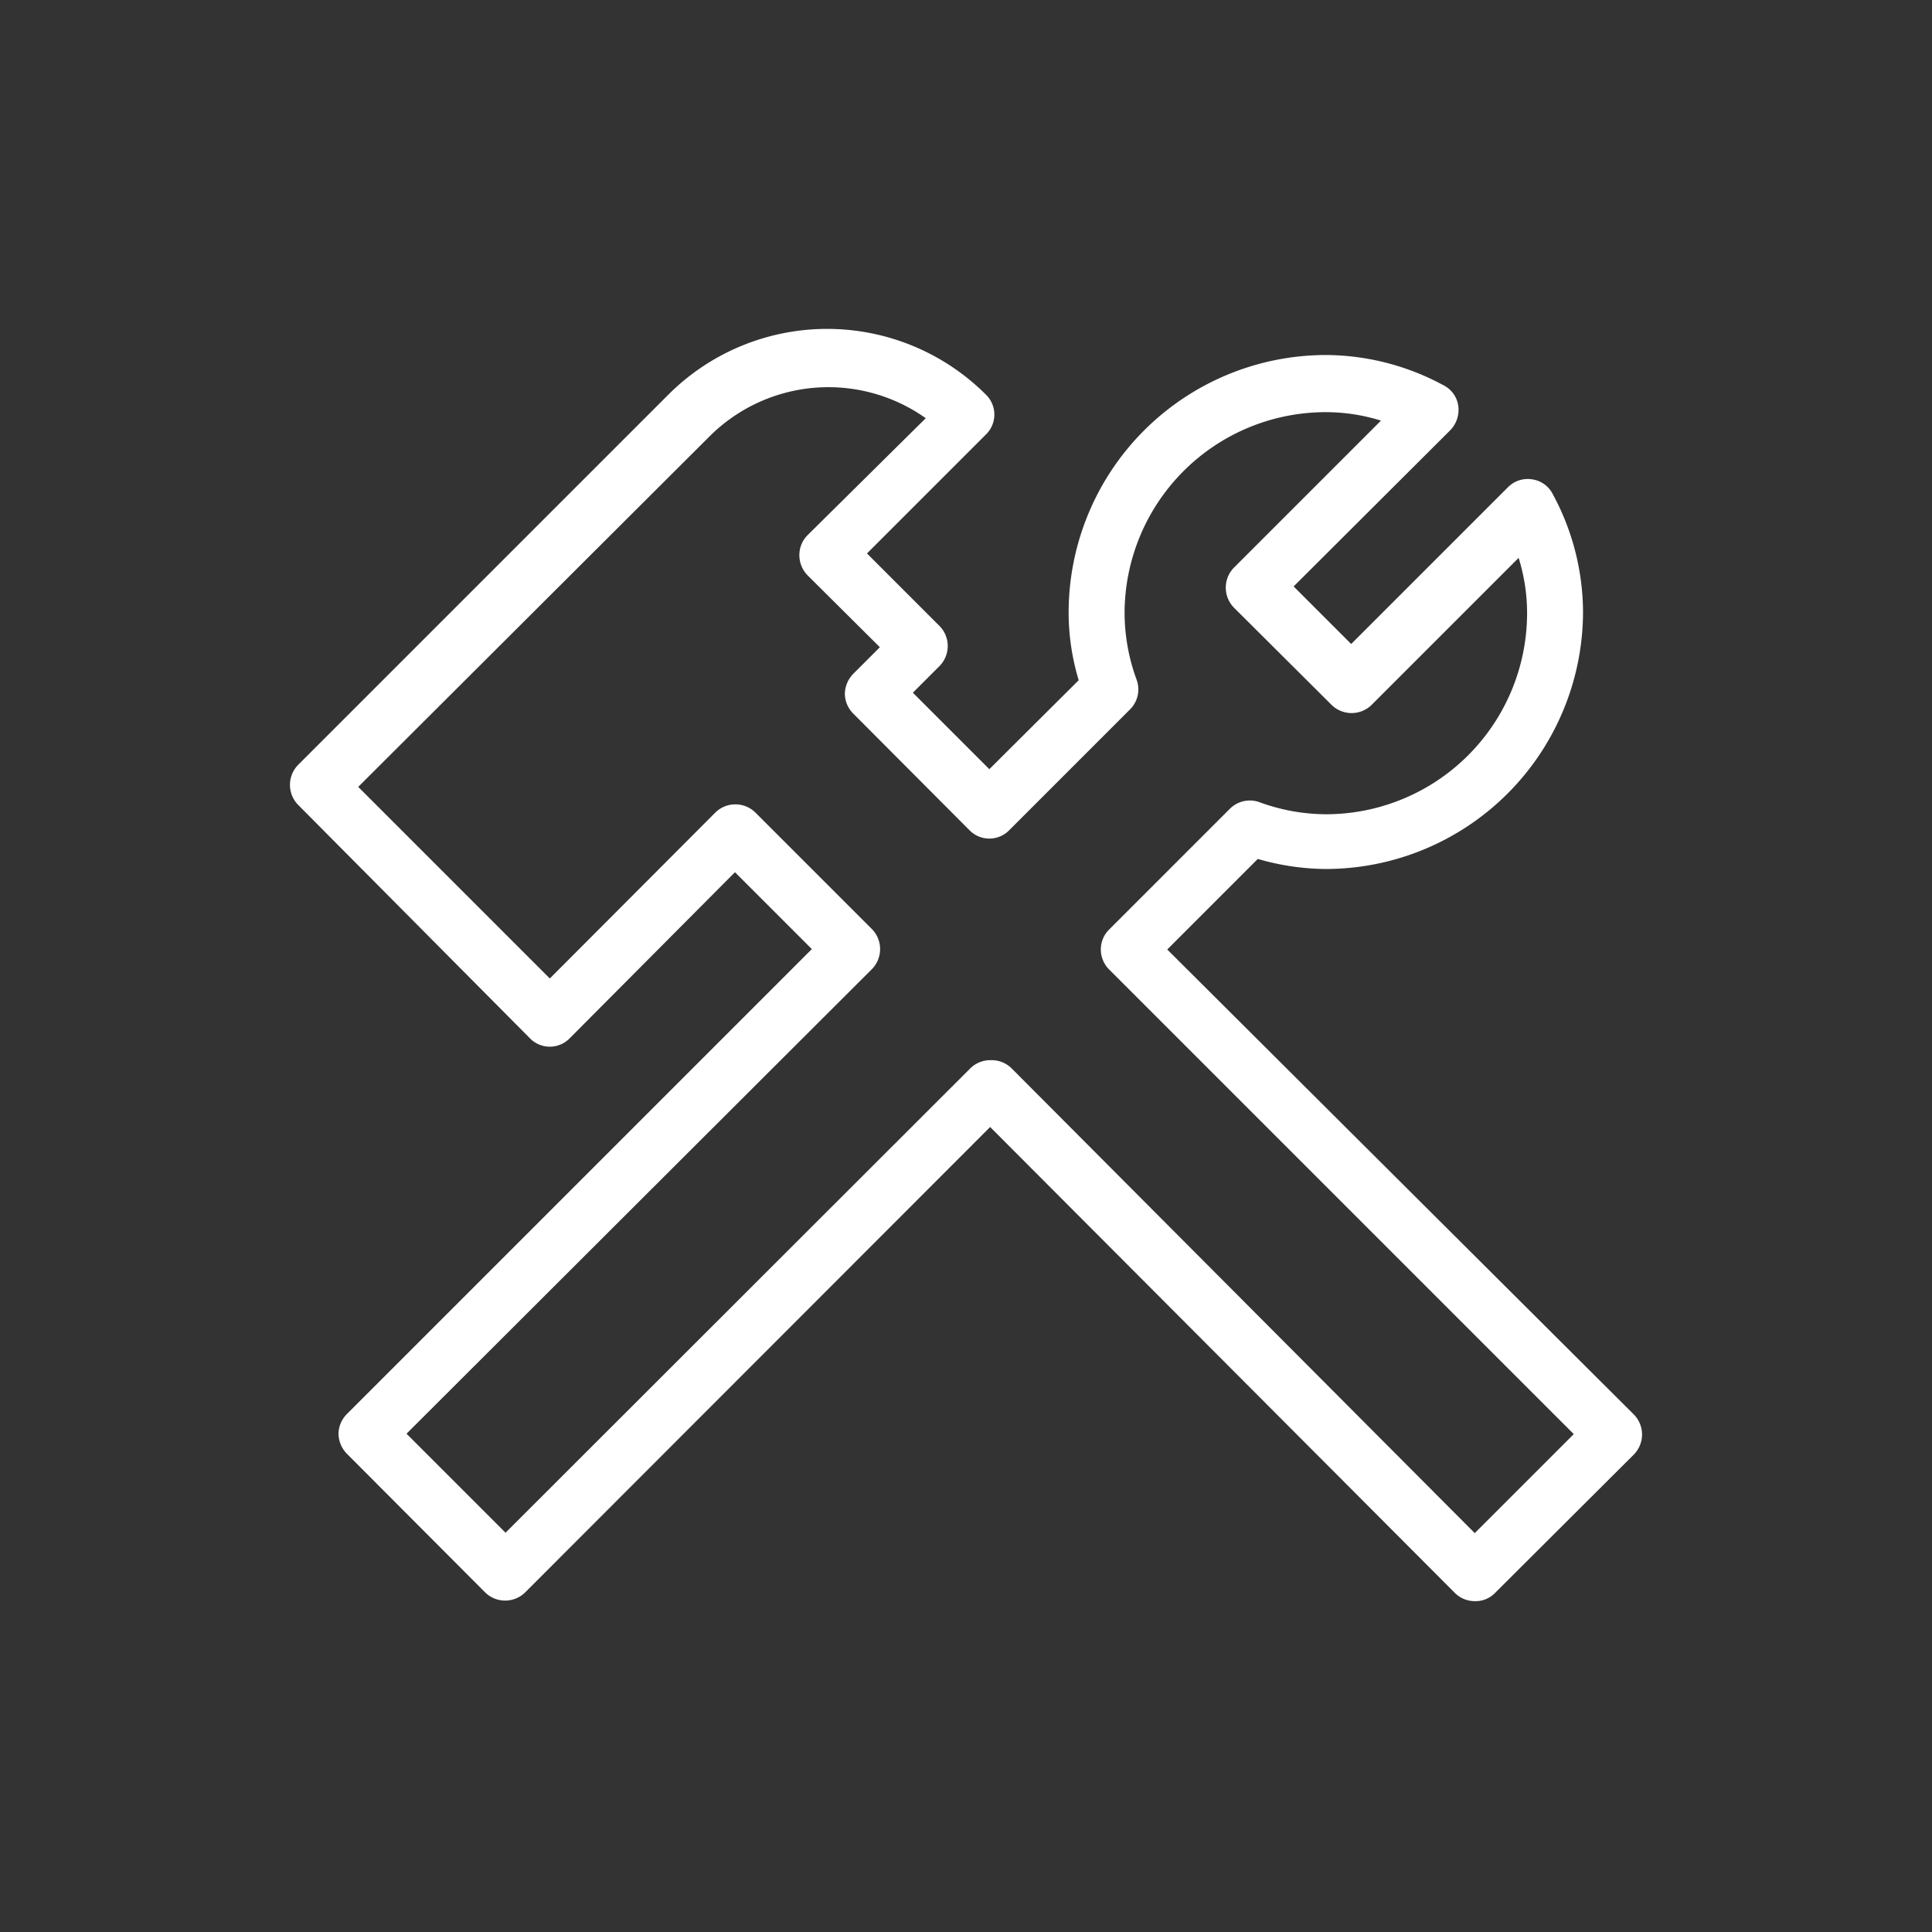
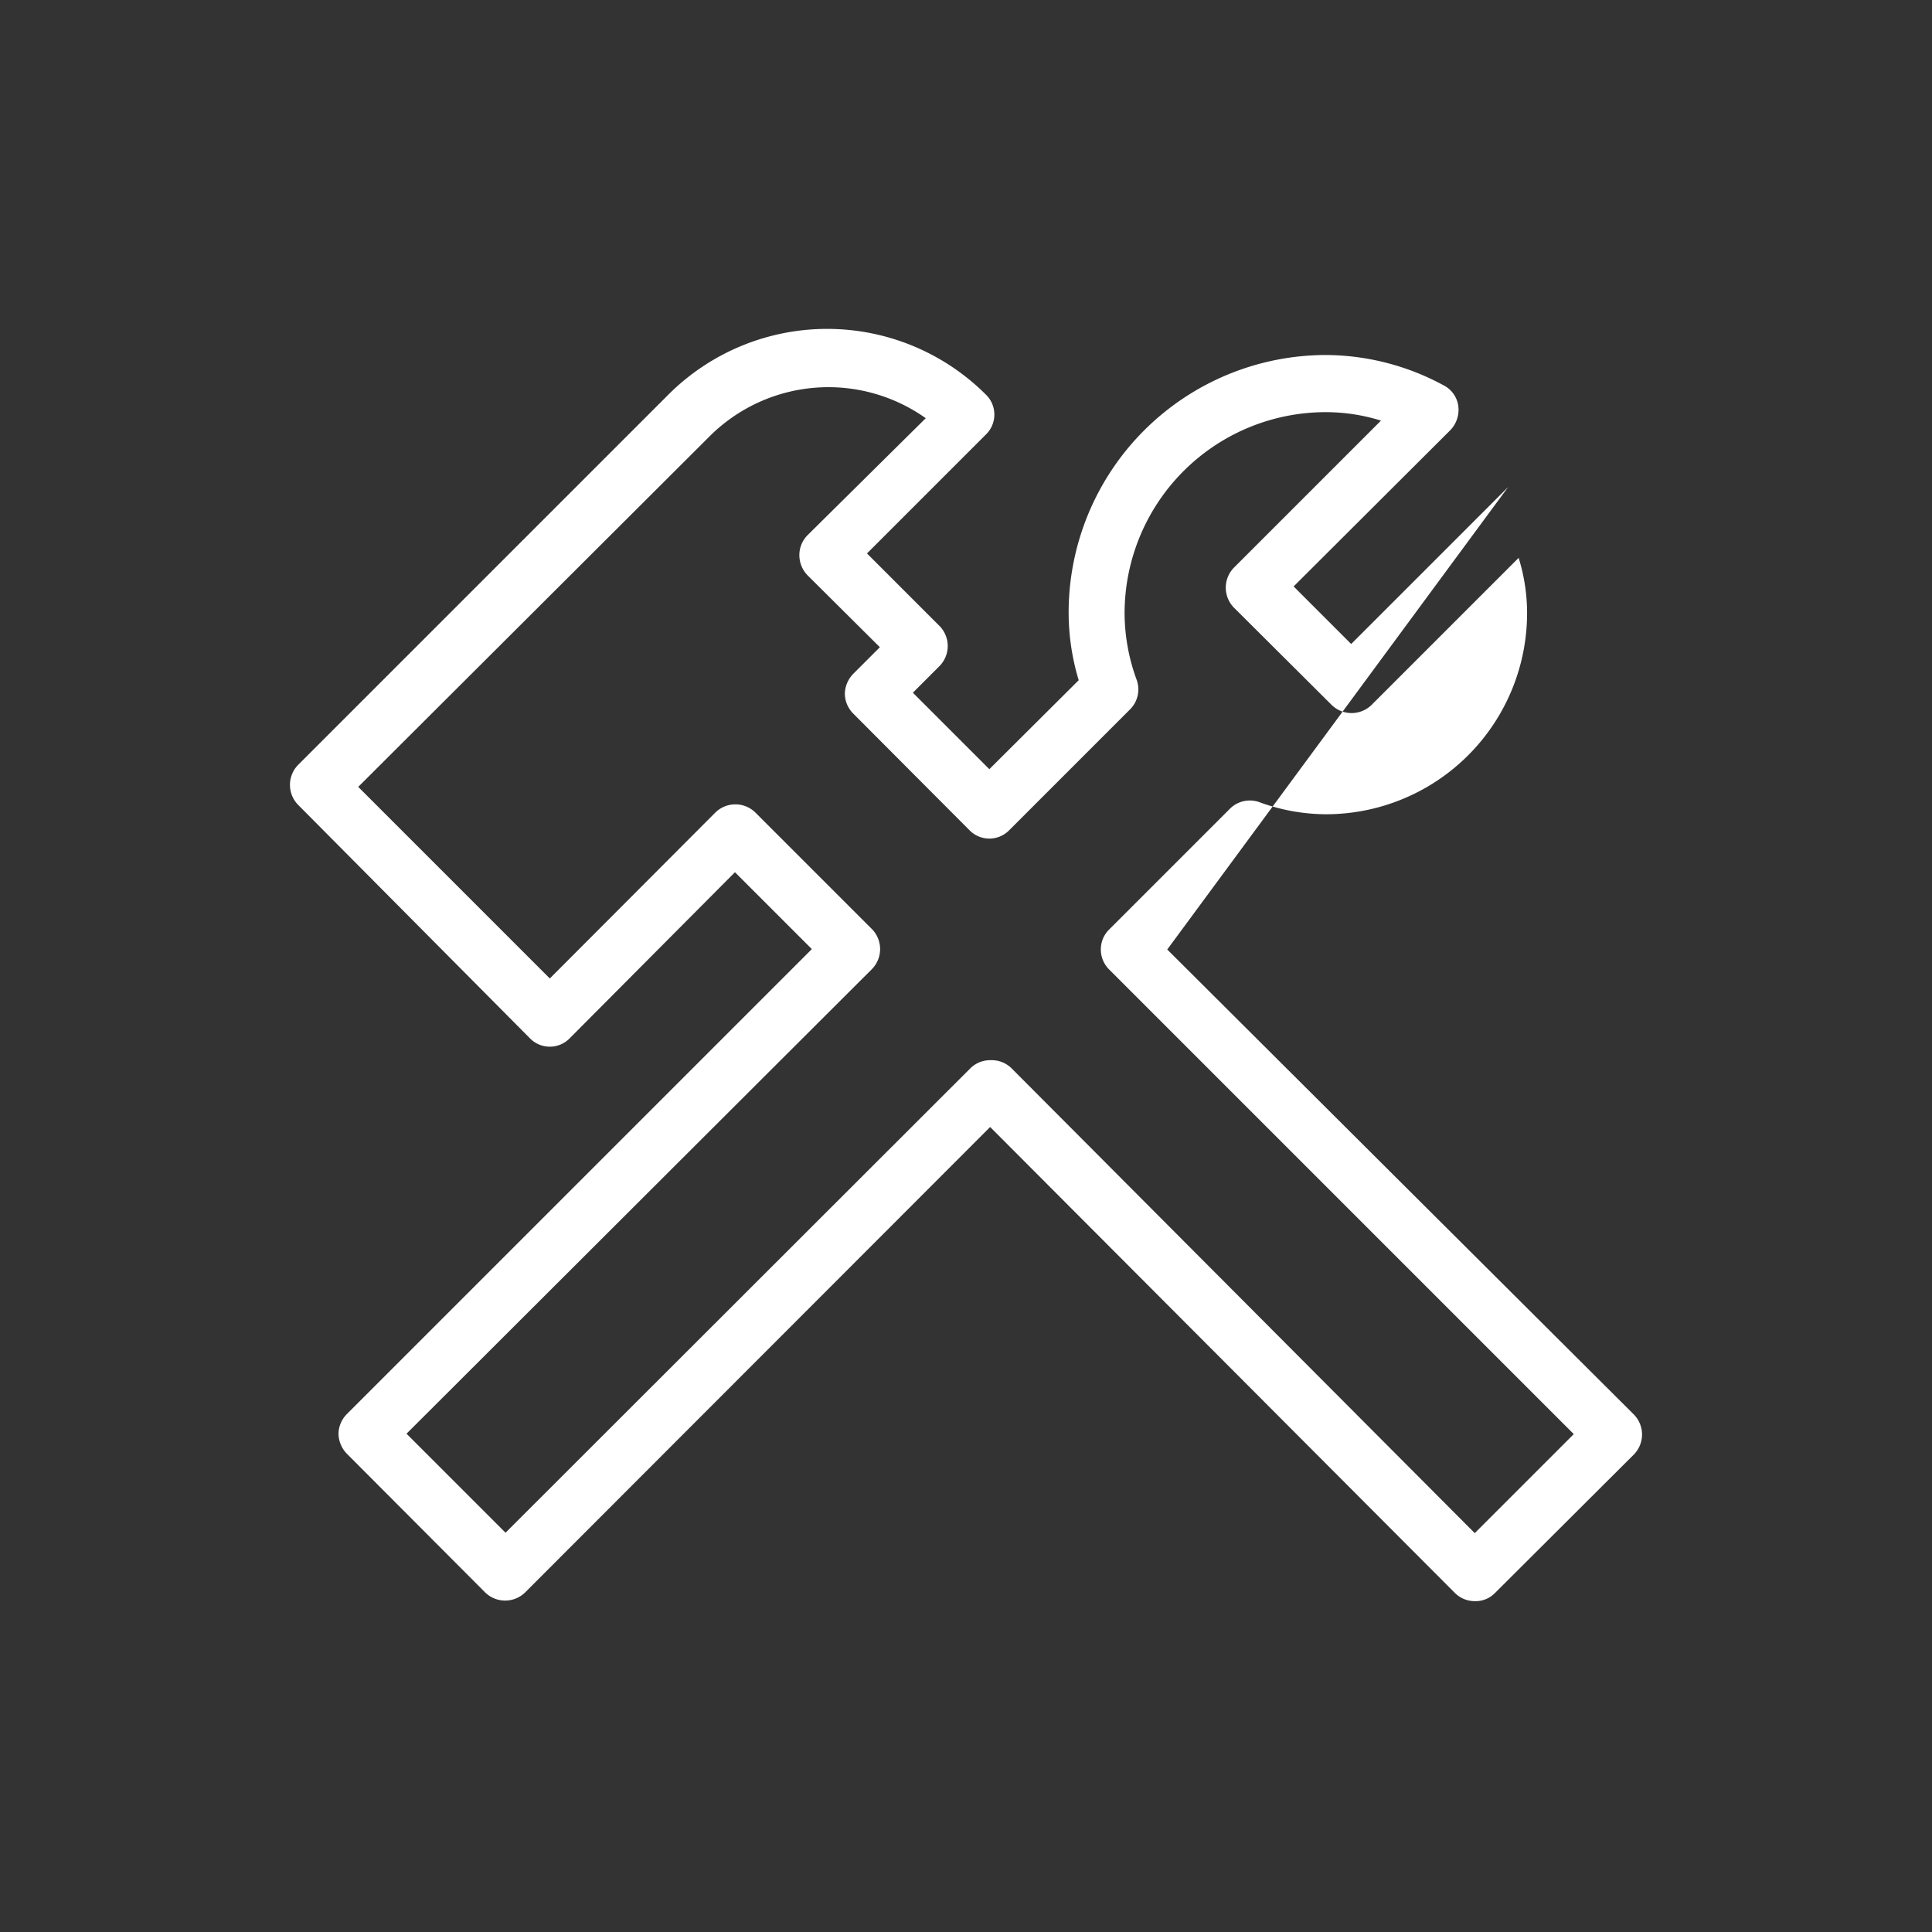
<svg xmlns="http://www.w3.org/2000/svg" id="Icons" viewBox="0 0 48 48">
  <rect x="0" y="0" width="48" height="48" fill="#333333" stroke="none" />
  <defs>
    <style>.cls-1{fill:#fff;}</style>
  </defs>
-   <path class="cls-1" d="M36.64,39.78a.7.7,0,0,1-.49-.2L24.6,28,13.05,39.56a.71.71,0,0,1-1,0L8.62,36.12a.73.73,0,0,1-.21-.5.71.71,0,0,1,.21-.49L20.17,23.58l-1.91-1.91-4.1,4.12a.69.69,0,0,1-1,0L7.41,20a.71.71,0,0,1,0-1l9.2-9.2a5.58,5.58,0,0,1,7.88,0,.69.69,0,0,1,0,1l-2.95,2.95,1.8,1.8a.71.71,0,0,1,0,1l-.66.66,1.9,1.9,2.22-2.21a5.82,5.82,0,0,1-.25-1.69,6.4,6.4,0,0,1,6.39-6.39,6.19,6.19,0,0,1,2.92.75.68.68,0,0,1,.37.51.73.73,0,0,1-.19.6l-3.9,3.89L33.57,16l3.9-3.9a.69.69,0,0,1,.6-.19.68.68,0,0,1,.51.37,6.19,6.19,0,0,1,.75,2.92,6.4,6.4,0,0,1-6.39,6.39,6.18,6.18,0,0,1-1.69-.25L29,23.59,40.59,35.14a.71.71,0,0,1,0,1l-3.45,3.44A.67.67,0,0,1,36.64,39.78Zm-12-13.44a.7.7,0,0,1,.49.2L36.64,38.09l2.46-2.46L27.55,24.08a.7.7,0,0,1-.2-.49.69.69,0,0,1,.21-.5l3-3a.7.7,0,0,1,.73-.16,4.84,4.84,0,0,0,1.65.3,5,5,0,0,0,5-5,4.6,4.6,0,0,0-.21-1.37l-3.65,3.65a.71.71,0,0,1-1,0L30.66,15.1a.71.71,0,0,1,0-1l3.65-3.65a4.6,4.6,0,0,0-1.37-.21,5,5,0,0,0-5,5,4.84,4.84,0,0,0,.3,1.65.7.7,0,0,1-.16.73l-3,3a.69.69,0,0,1-1,0L21.2,17.73a.71.71,0,0,1-.21-.49.73.73,0,0,1,.21-.5l.66-.66-1.8-1.79a.72.72,0,0,1-.2-.5.7.7,0,0,1,.2-.49L23,10.39a4.18,4.18,0,0,0-5.37.45L8.9,19.55l4.76,4.76,4.11-4.12a.71.71,0,0,1,1,0l2.89,2.89a.71.71,0,0,1,0,1L10.1,35.62l2.46,2.46L24.11,26.54A.7.7,0,0,1,24.6,26.34Z" />
+   <path class="cls-1" d="M36.64,39.78a.7.7,0,0,1-.49-.2L24.6,28,13.05,39.56a.71.71,0,0,1-1,0L8.62,36.12a.73.73,0,0,1-.21-.5.71.71,0,0,1,.21-.49L20.17,23.58l-1.91-1.91-4.1,4.12a.69.69,0,0,1-1,0L7.41,20a.71.71,0,0,1,0-1l9.2-9.2a5.58,5.58,0,0,1,7.88,0,.69.69,0,0,1,0,1l-2.95,2.95,1.8,1.8a.71.71,0,0,1,0,1l-.66.66,1.9,1.9,2.22-2.21a5.82,5.82,0,0,1-.25-1.69,6.4,6.4,0,0,1,6.39-6.39,6.19,6.19,0,0,1,2.92.75.68.68,0,0,1,.37.51.73.73,0,0,1-.19.6l-3.9,3.89L33.57,16l3.9-3.9L29,23.59,40.59,35.14a.71.71,0,0,1,0,1l-3.45,3.44A.67.67,0,0,1,36.64,39.78Zm-12-13.44a.7.7,0,0,1,.49.2L36.64,38.09l2.46-2.46L27.55,24.08a.7.7,0,0,1-.2-.49.69.69,0,0,1,.21-.5l3-3a.7.7,0,0,1,.73-.16,4.84,4.84,0,0,0,1.65.3,5,5,0,0,0,5-5,4.6,4.6,0,0,0-.21-1.37l-3.65,3.65a.71.71,0,0,1-1,0L30.66,15.1a.71.71,0,0,1,0-1l3.65-3.65a4.6,4.6,0,0,0-1.37-.21,5,5,0,0,0-5,5,4.84,4.84,0,0,0,.3,1.65.7.7,0,0,1-.16.73l-3,3a.69.69,0,0,1-1,0L21.2,17.73a.71.71,0,0,1-.21-.49.73.73,0,0,1,.21-.5l.66-.66-1.8-1.79a.72.72,0,0,1-.2-.5.7.7,0,0,1,.2-.49L23,10.39a4.18,4.18,0,0,0-5.37.45L8.9,19.55l4.76,4.76,4.11-4.12a.71.71,0,0,1,1,0l2.89,2.89a.71.71,0,0,1,0,1L10.1,35.62l2.46,2.46L24.11,26.54A.7.7,0,0,1,24.6,26.34Z" />
</svg>